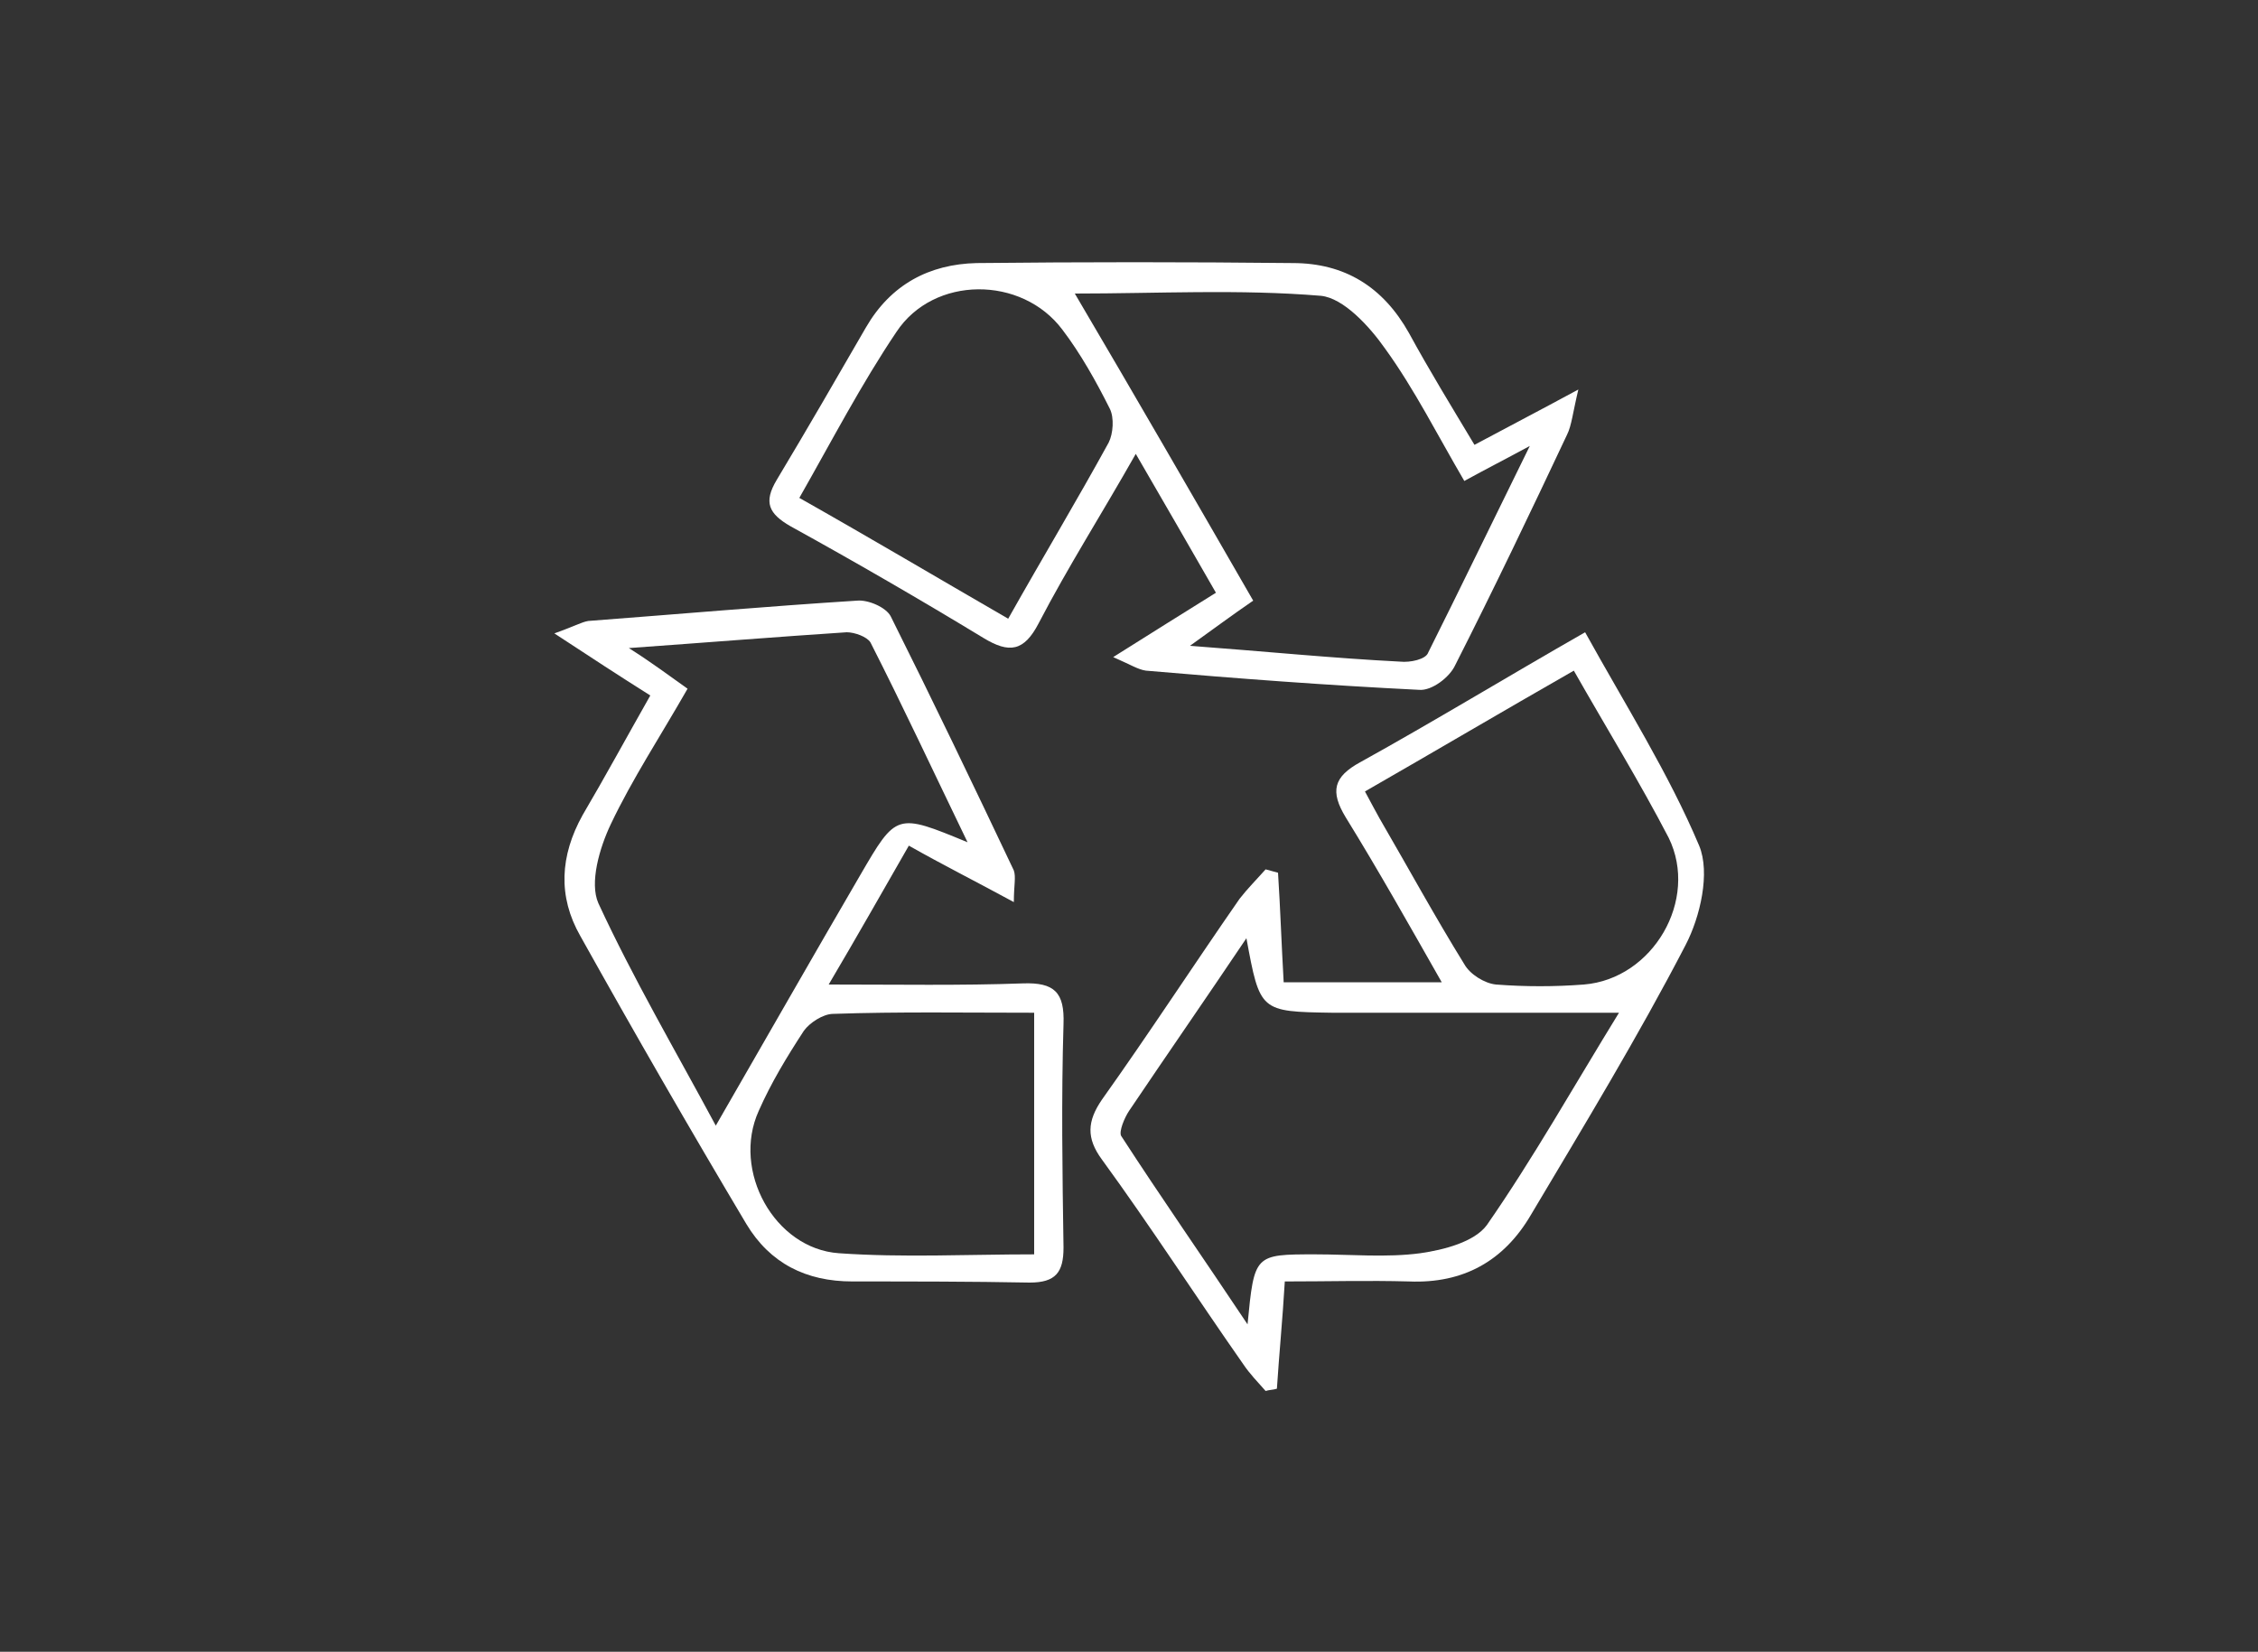
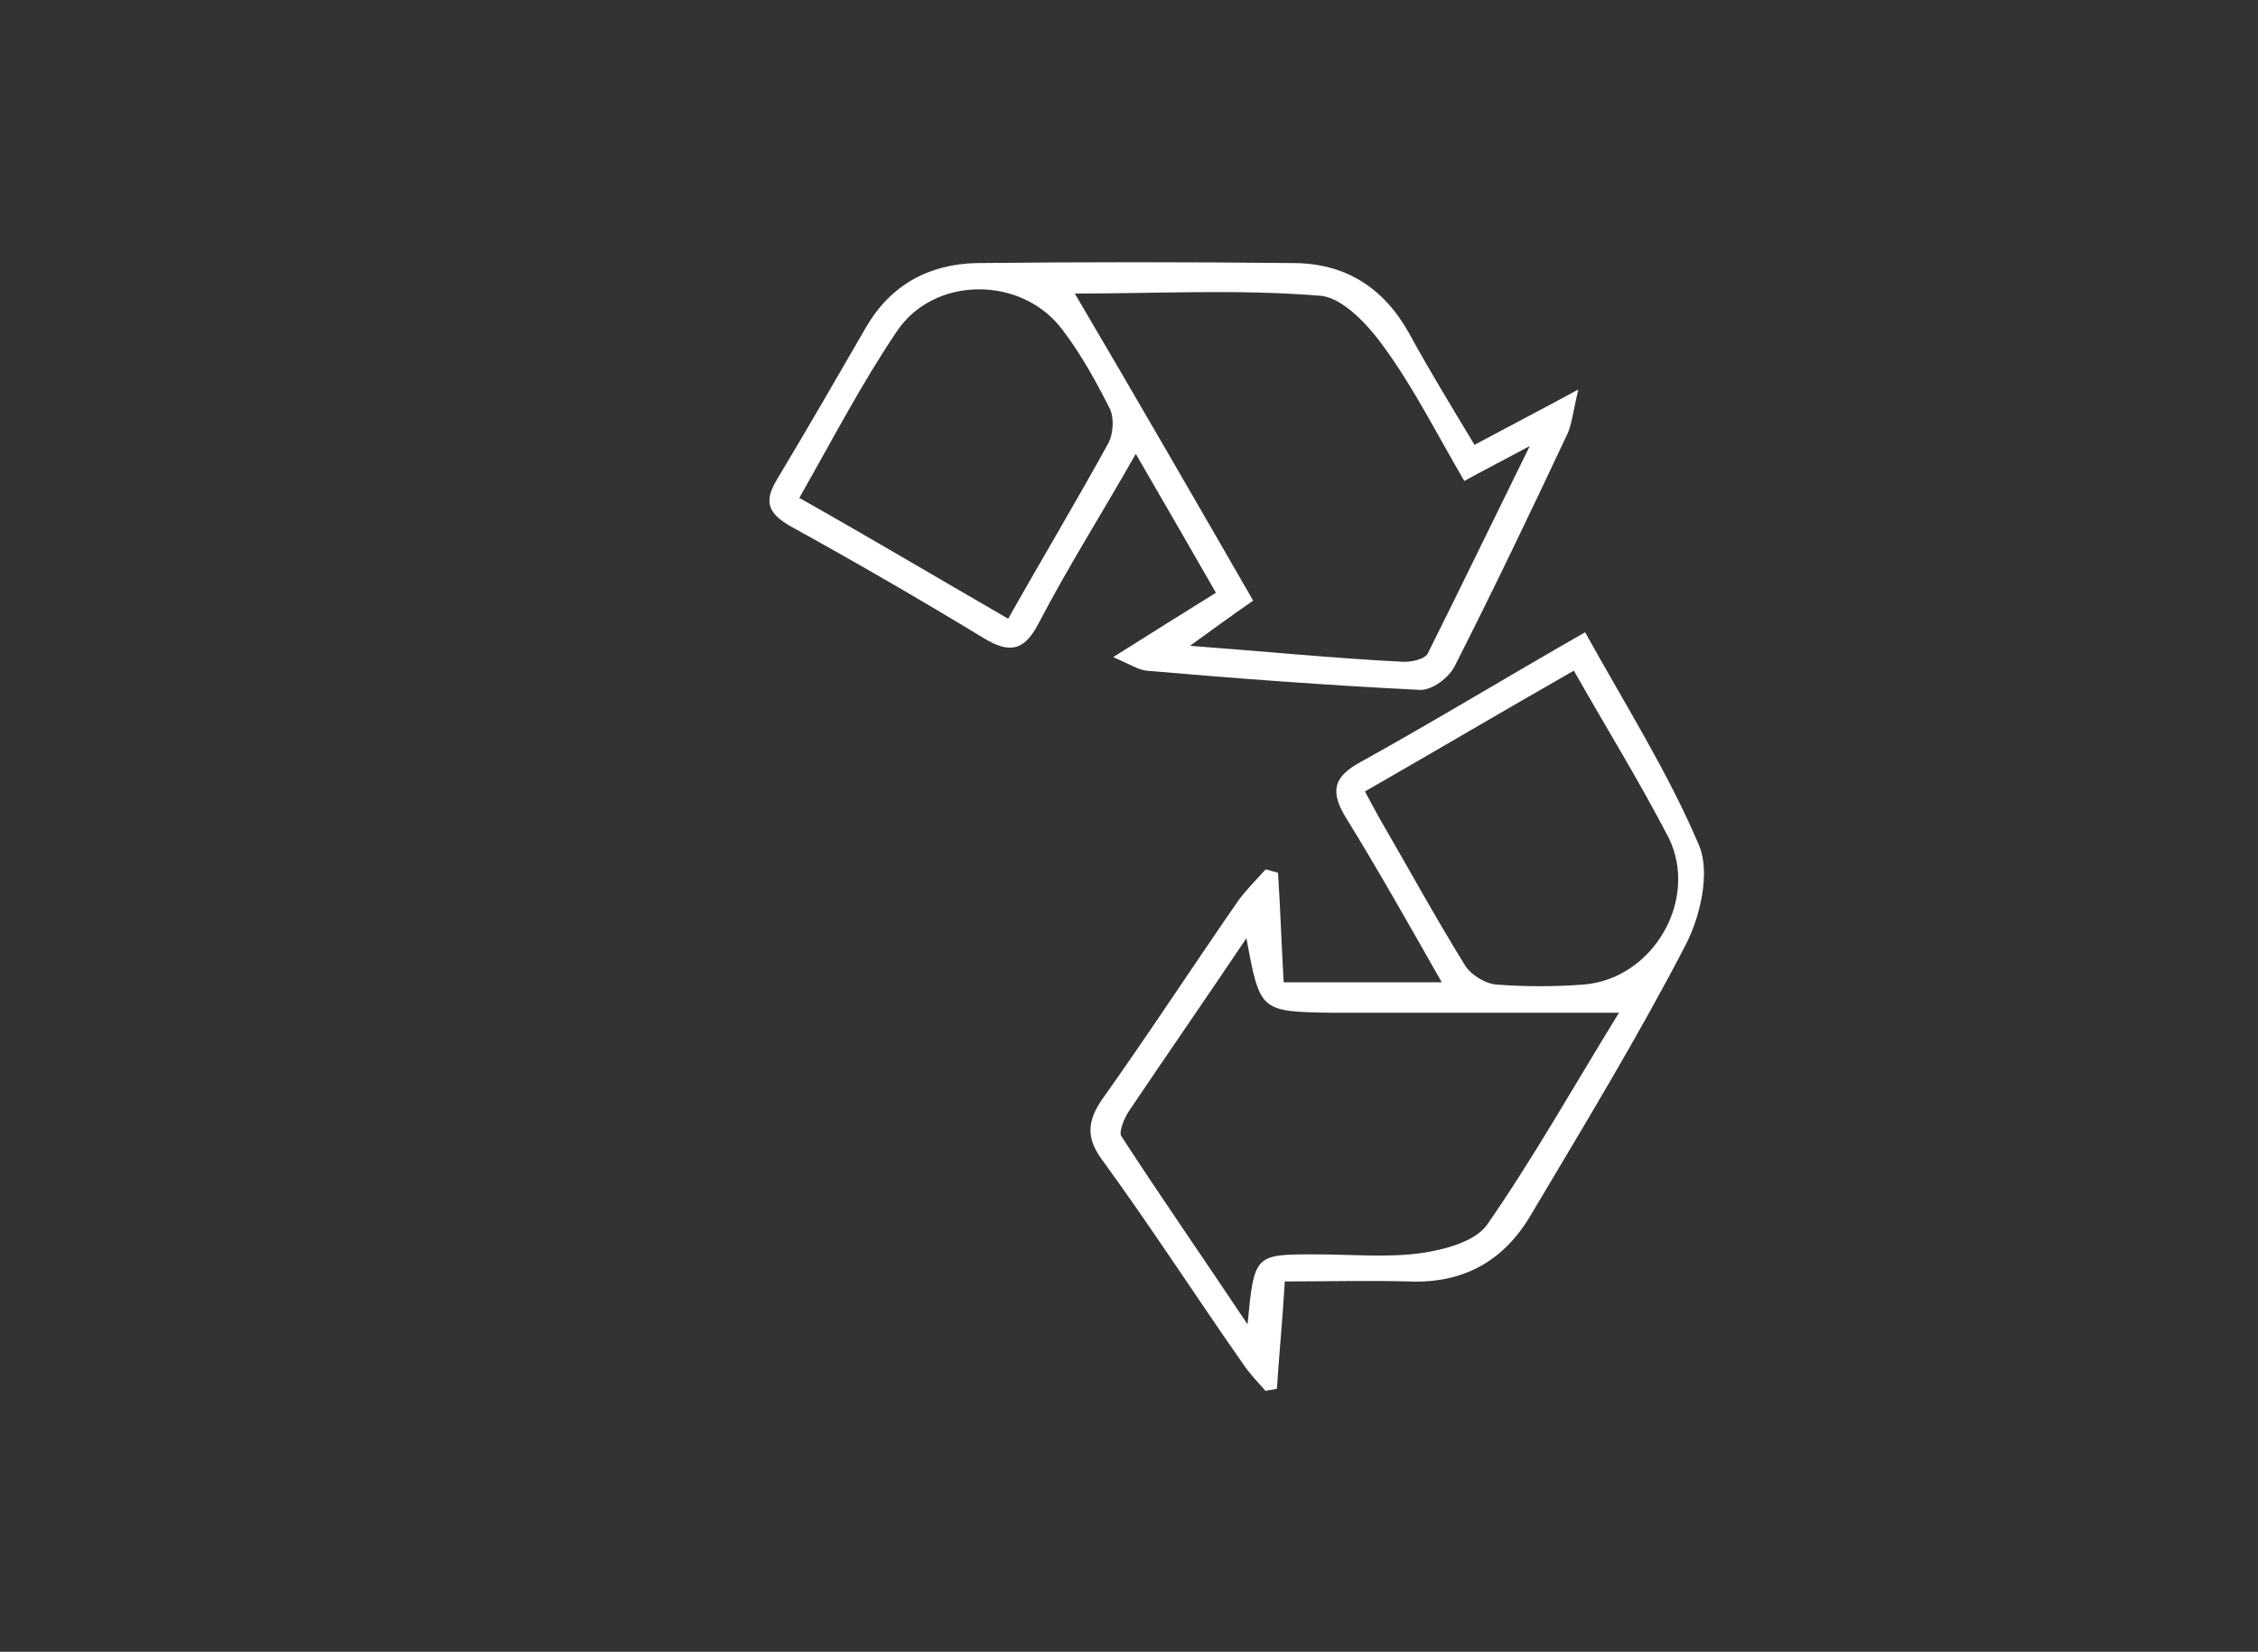
<svg xmlns="http://www.w3.org/2000/svg" version="1.1" id="Layer_1" x="0px" y="0px" viewBox="0 0 200 146.3" style="enable-background:new 0 0 200 146.3;" xml:space="preserve">
  <rect x="0" y="0" width="200" height="146.3" fill="#333333" stroke="none" />
  <style type="text/css">
	.st0{fill:#FFFFFF;}
</style>
  <g>
    <path class="st0" d="M98.6,58.2c3.5-2.2,6.2-3.9,9.1-5.7c-2.3-4-4.6-8-7.1-12.3c-3,5.3-6,10-8.6,15c-1.3,2.5-2.6,2.7-4.9,1.3   c-5.6-3.4-11.3-6.7-17.1-9.9c-1.9-1.1-2.4-2.1-1.2-4.1c2.7-4.5,5.3-9,7.9-13.5c2.2-3.8,5.6-5.6,9.8-5.7c9.3-0.1,18.7-0.1,28,0   c4.6,0,8,2.1,10.3,6.2c1.8,3.3,3.7,6.4,5.8,9.9c2.8-1.5,5.5-2.9,9.2-4.9c-0.5,2.1-0.6,3.2-1,4c-3.2,6.8-6.5,13.7-9.9,20.4   c-0.5,1.1-2.1,2.3-3.2,2.2c-8.1-0.4-16.1-1-24.2-1.7C100.8,59.3,100.2,58.9,98.6,58.2z M129.7,42.6c-2.4-4.1-4.4-8.1-7-11.7   c-1.4-2-3.7-4.5-5.7-4.7c-7.2-0.6-14.5-0.2-21.8-0.2C100.5,35,105.7,44,111,53.2c-1.9,1.3-3.5,2.5-5.6,4c6.7,0.5,12.7,1.1,18.6,1.4   c0.9,0.1,2.3-0.2,2.5-0.8c2.9-5.8,5.7-11.6,9-18.3C133.1,40.8,131.7,41.5,129.7,42.6z M89.3,54.8c3.1-5.5,6.1-10.5,8.9-15.6   c0.4-0.8,0.5-2.2,0.1-3c-1.2-2.4-2.6-4.9-4.2-7c-3.6-4.8-11.4-4.8-14.7,0.2c-3.1,4.6-5.7,9.6-8.6,14.7C77,47.6,82.9,51.1,89.3,54.8   z" />
    <path class="st0" d="M140.4,56c3.6,6.5,7.4,12.5,10.1,18.9c1,2.4,0.1,6.3-1.2,8.8c-4.2,8.1-9,16-13.7,23.9c-2.4,4.1-6,6.1-10.8,5.9   c-3.6-0.1-7.2,0-11,0c-0.2,3.4-0.5,6.4-0.7,9.5c-0.3,0.1-0.7,0.1-1,0.2c-0.7-0.8-1.4-1.5-2-2.4c-4.2-6-8.2-12.2-12.5-18.1   c-1.4-1.9-1.3-3.4,0-5.3c4.2-5.9,8.1-11.9,12.2-17.8c0.7-0.9,1.5-1.7,2.3-2.6c0.4,0.1,0.7,0.2,1.1,0.3c0.2,3.1,0.3,6.2,0.5,9.7   c4.5,0,9,0,14,0c-2.9-5.1-5.6-9.9-8.5-14.6c-1.4-2.3-1.1-3.6,1.3-4.9C127,63.9,133.4,60,140.4,56z M110.4,83.1   c-3.7,5.5-7.1,10.4-10.4,15.3c-0.4,0.6-0.9,1.8-0.7,2.2c3.5,5.4,7.2,10.7,11.2,16.7c0.6-6.2,0.6-6.2,6-6.2c3.1,0,6.3,0.3,9.3-0.1   c2.1-0.3,4.8-1,5.9-2.5c4.1-5.9,7.7-12.3,11.7-18.8c-9,0-17.2,0-25.4,0C111.6,89.6,111.6,89.6,110.4,83.1z M139.4,59.4   c-6.3,3.6-12.4,7.2-18.5,10.7c0.6,1.1,0.9,1.7,1.3,2.4c2.5,4.3,4.9,8.7,7.5,12.9c0.5,0.9,1.8,1.7,2.8,1.8c2.6,0.2,5.2,0.2,7.8,0   c6.1-0.5,10.2-7.5,7.5-13C145.2,69.2,142.3,64.5,139.4,59.4z" />
-     <path class="st0" d="M89.8,79.9c-3.5-1.9-6.3-3.3-9.3-5c-2.3,4-4.5,7.9-7.1,12.3c6.2,0,11.7,0.1,17.2-0.1c2.8-0.1,3.7,0.8,3.6,3.6   c-0.2,6.6-0.1,13.2,0,19.8c0,2.2-0.7,3.1-3,3.1c-5.2-0.1-10.4-0.1-15.7-0.1c-4.1,0-7.3-1.6-9.4-5.1c-5-8.4-9.9-16.9-14.7-25.5   c-2-3.5-1.8-7.1,0.2-10.7c2-3.4,3.9-6.9,6-10.6c-2.7-1.7-5.3-3.4-8.5-5.5c1.7-0.6,2.4-1,3-1.1c7.9-0.6,15.9-1.3,23.8-1.8   c1-0.1,2.6,0.6,3,1.4c3.7,7.4,7.3,14.9,10.9,22.5C90,77.7,89.8,78.4,89.8,79.9z M60.9,61c-2.4,4.2-4.9,8-6.8,12   c-1,2.1-1.9,5.2-1.1,7c3.1,6.7,6.8,13,10.4,19.7c4.5-7.8,8.6-15,12.8-22.2c3.2-5.5,3.2-5.5,9.5-2.9c-3-6.2-5.7-12-8.6-17.7   c-0.3-0.5-1.4-0.9-2.1-0.9c-6.1,0.4-12.3,0.9-19.3,1.4C57.9,58.8,59.2,59.8,60.9,61z M91.6,89.7c-6.2,0-12-0.1-17.8,0.1   c-0.9,0-2.1,0.8-2.6,1.5c-1.5,2.3-2.9,4.6-4,7.1c-2.4,5.3,1.4,12.2,7.1,12.6c5.7,0.4,11.4,0.1,17.3,0.1   C91.6,104,91.6,97.1,91.6,89.7z" />
  </g>
</svg>